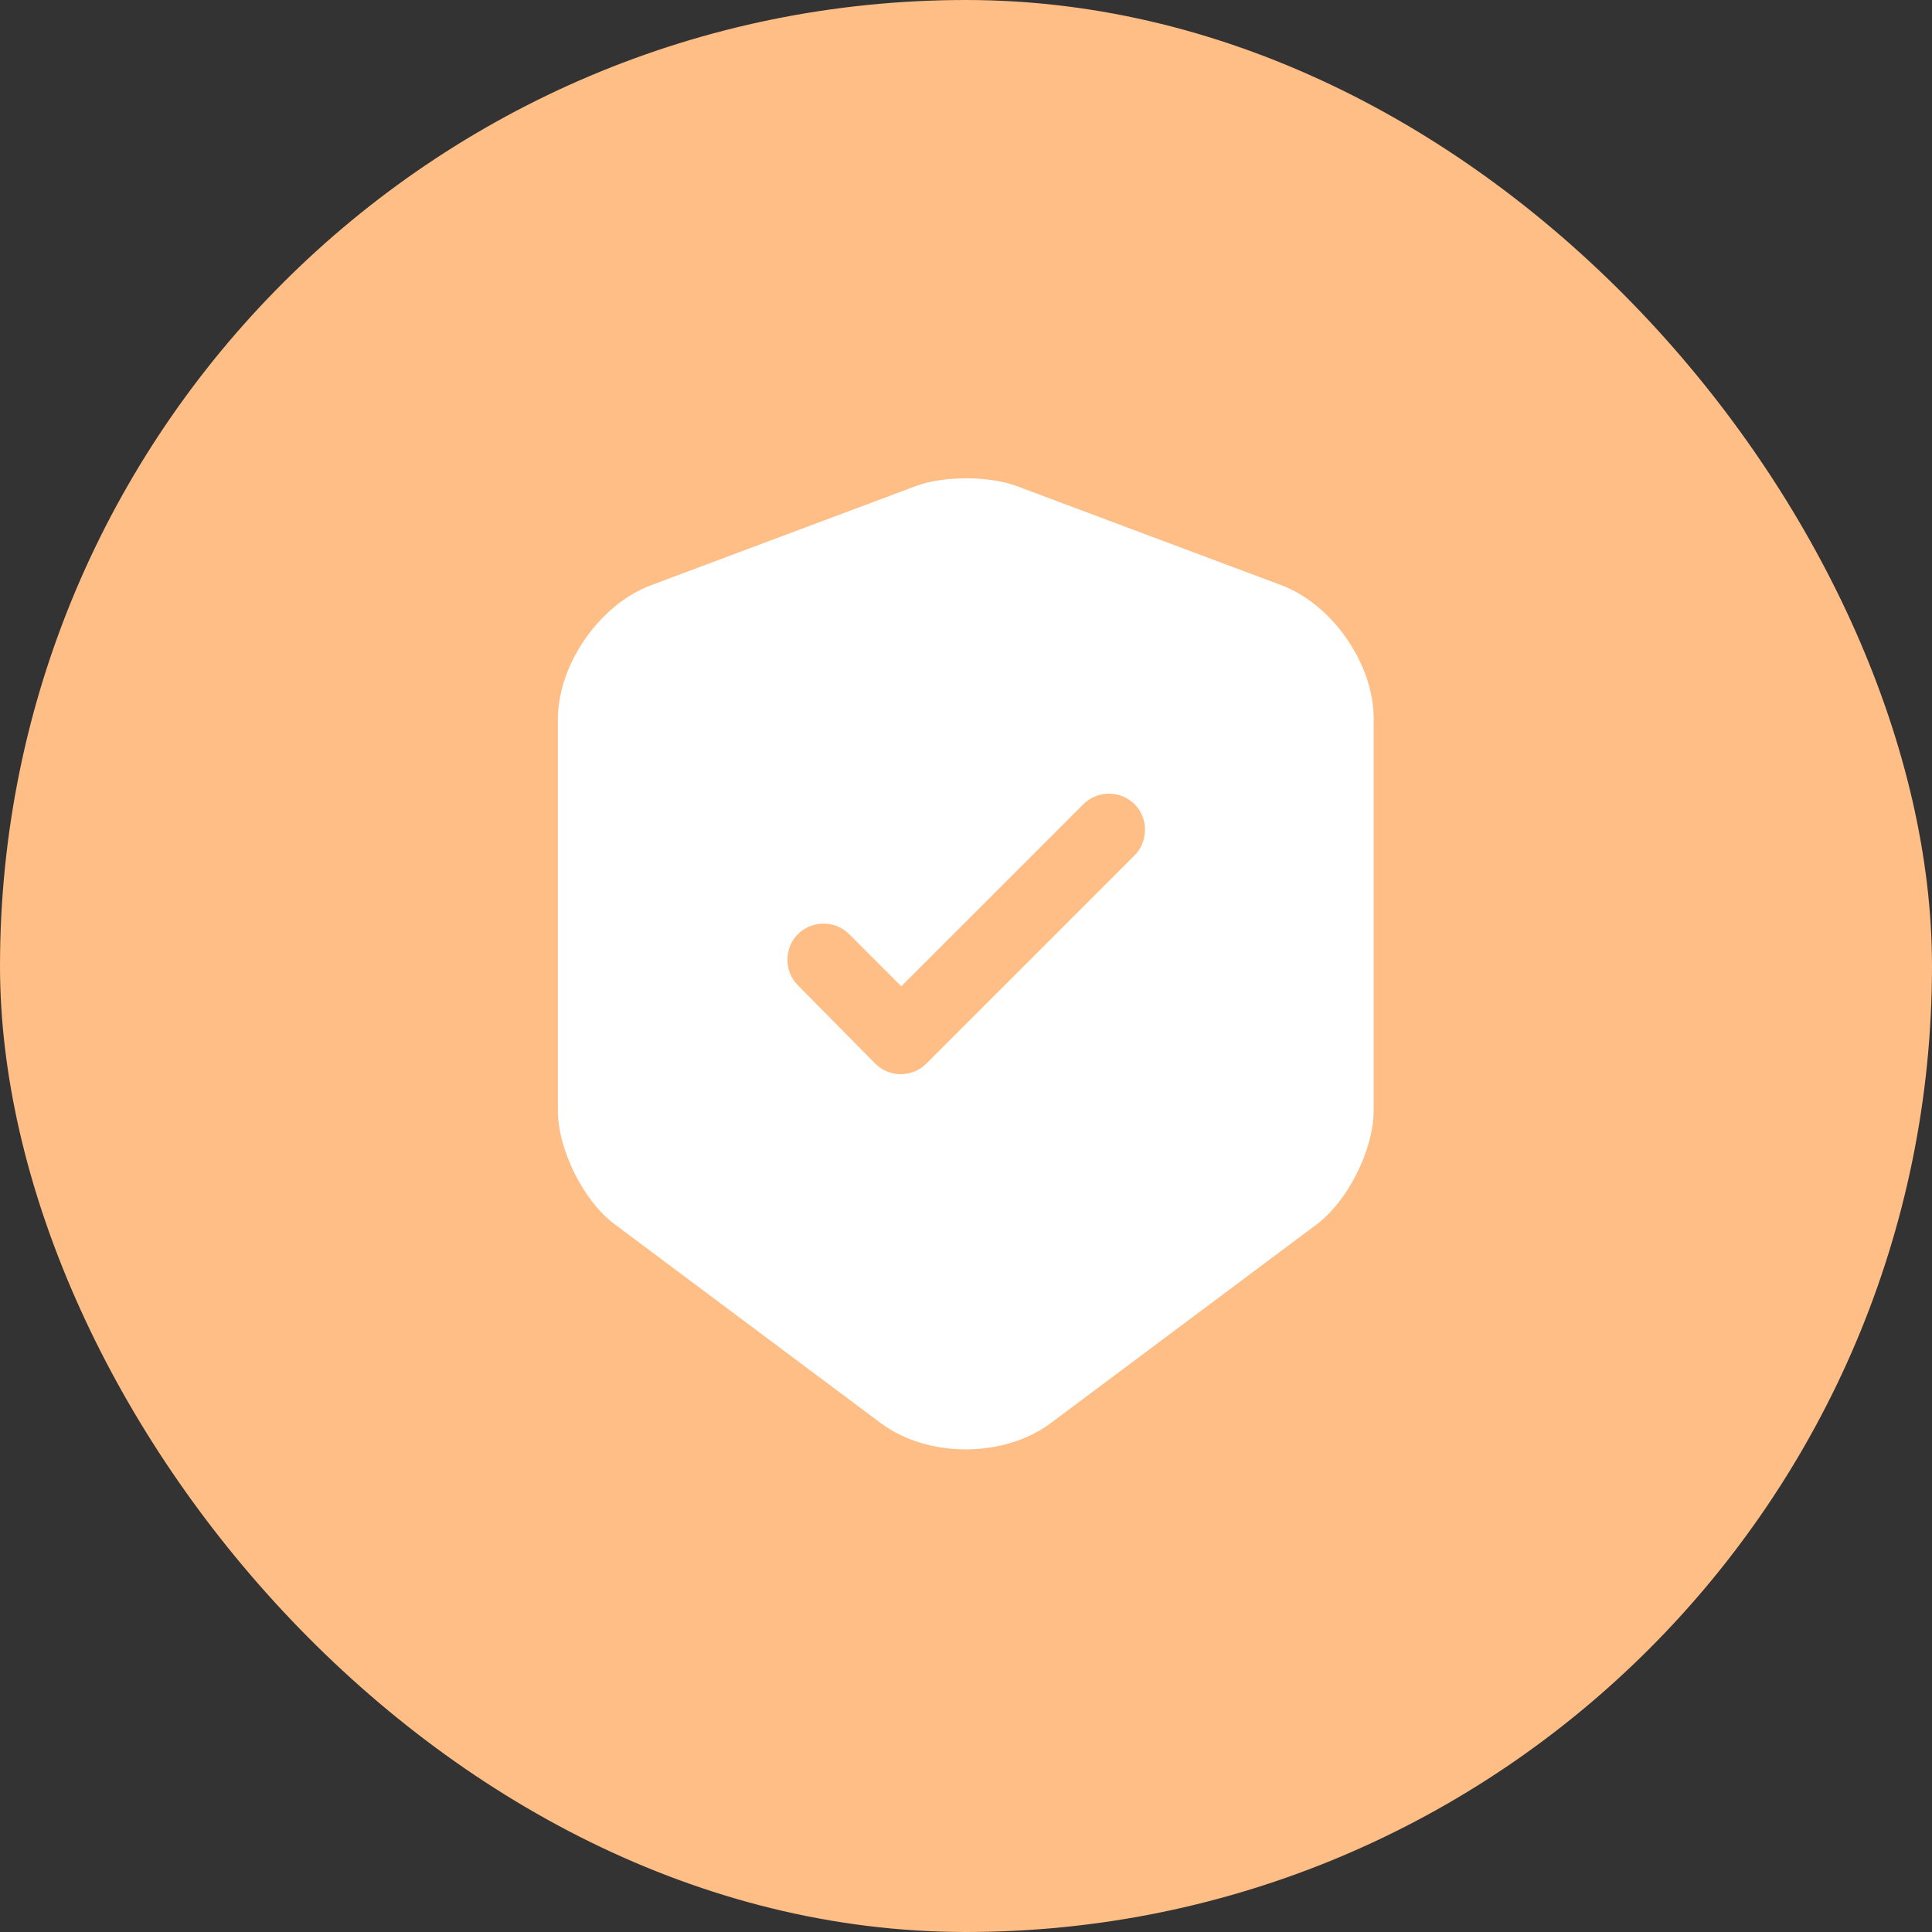
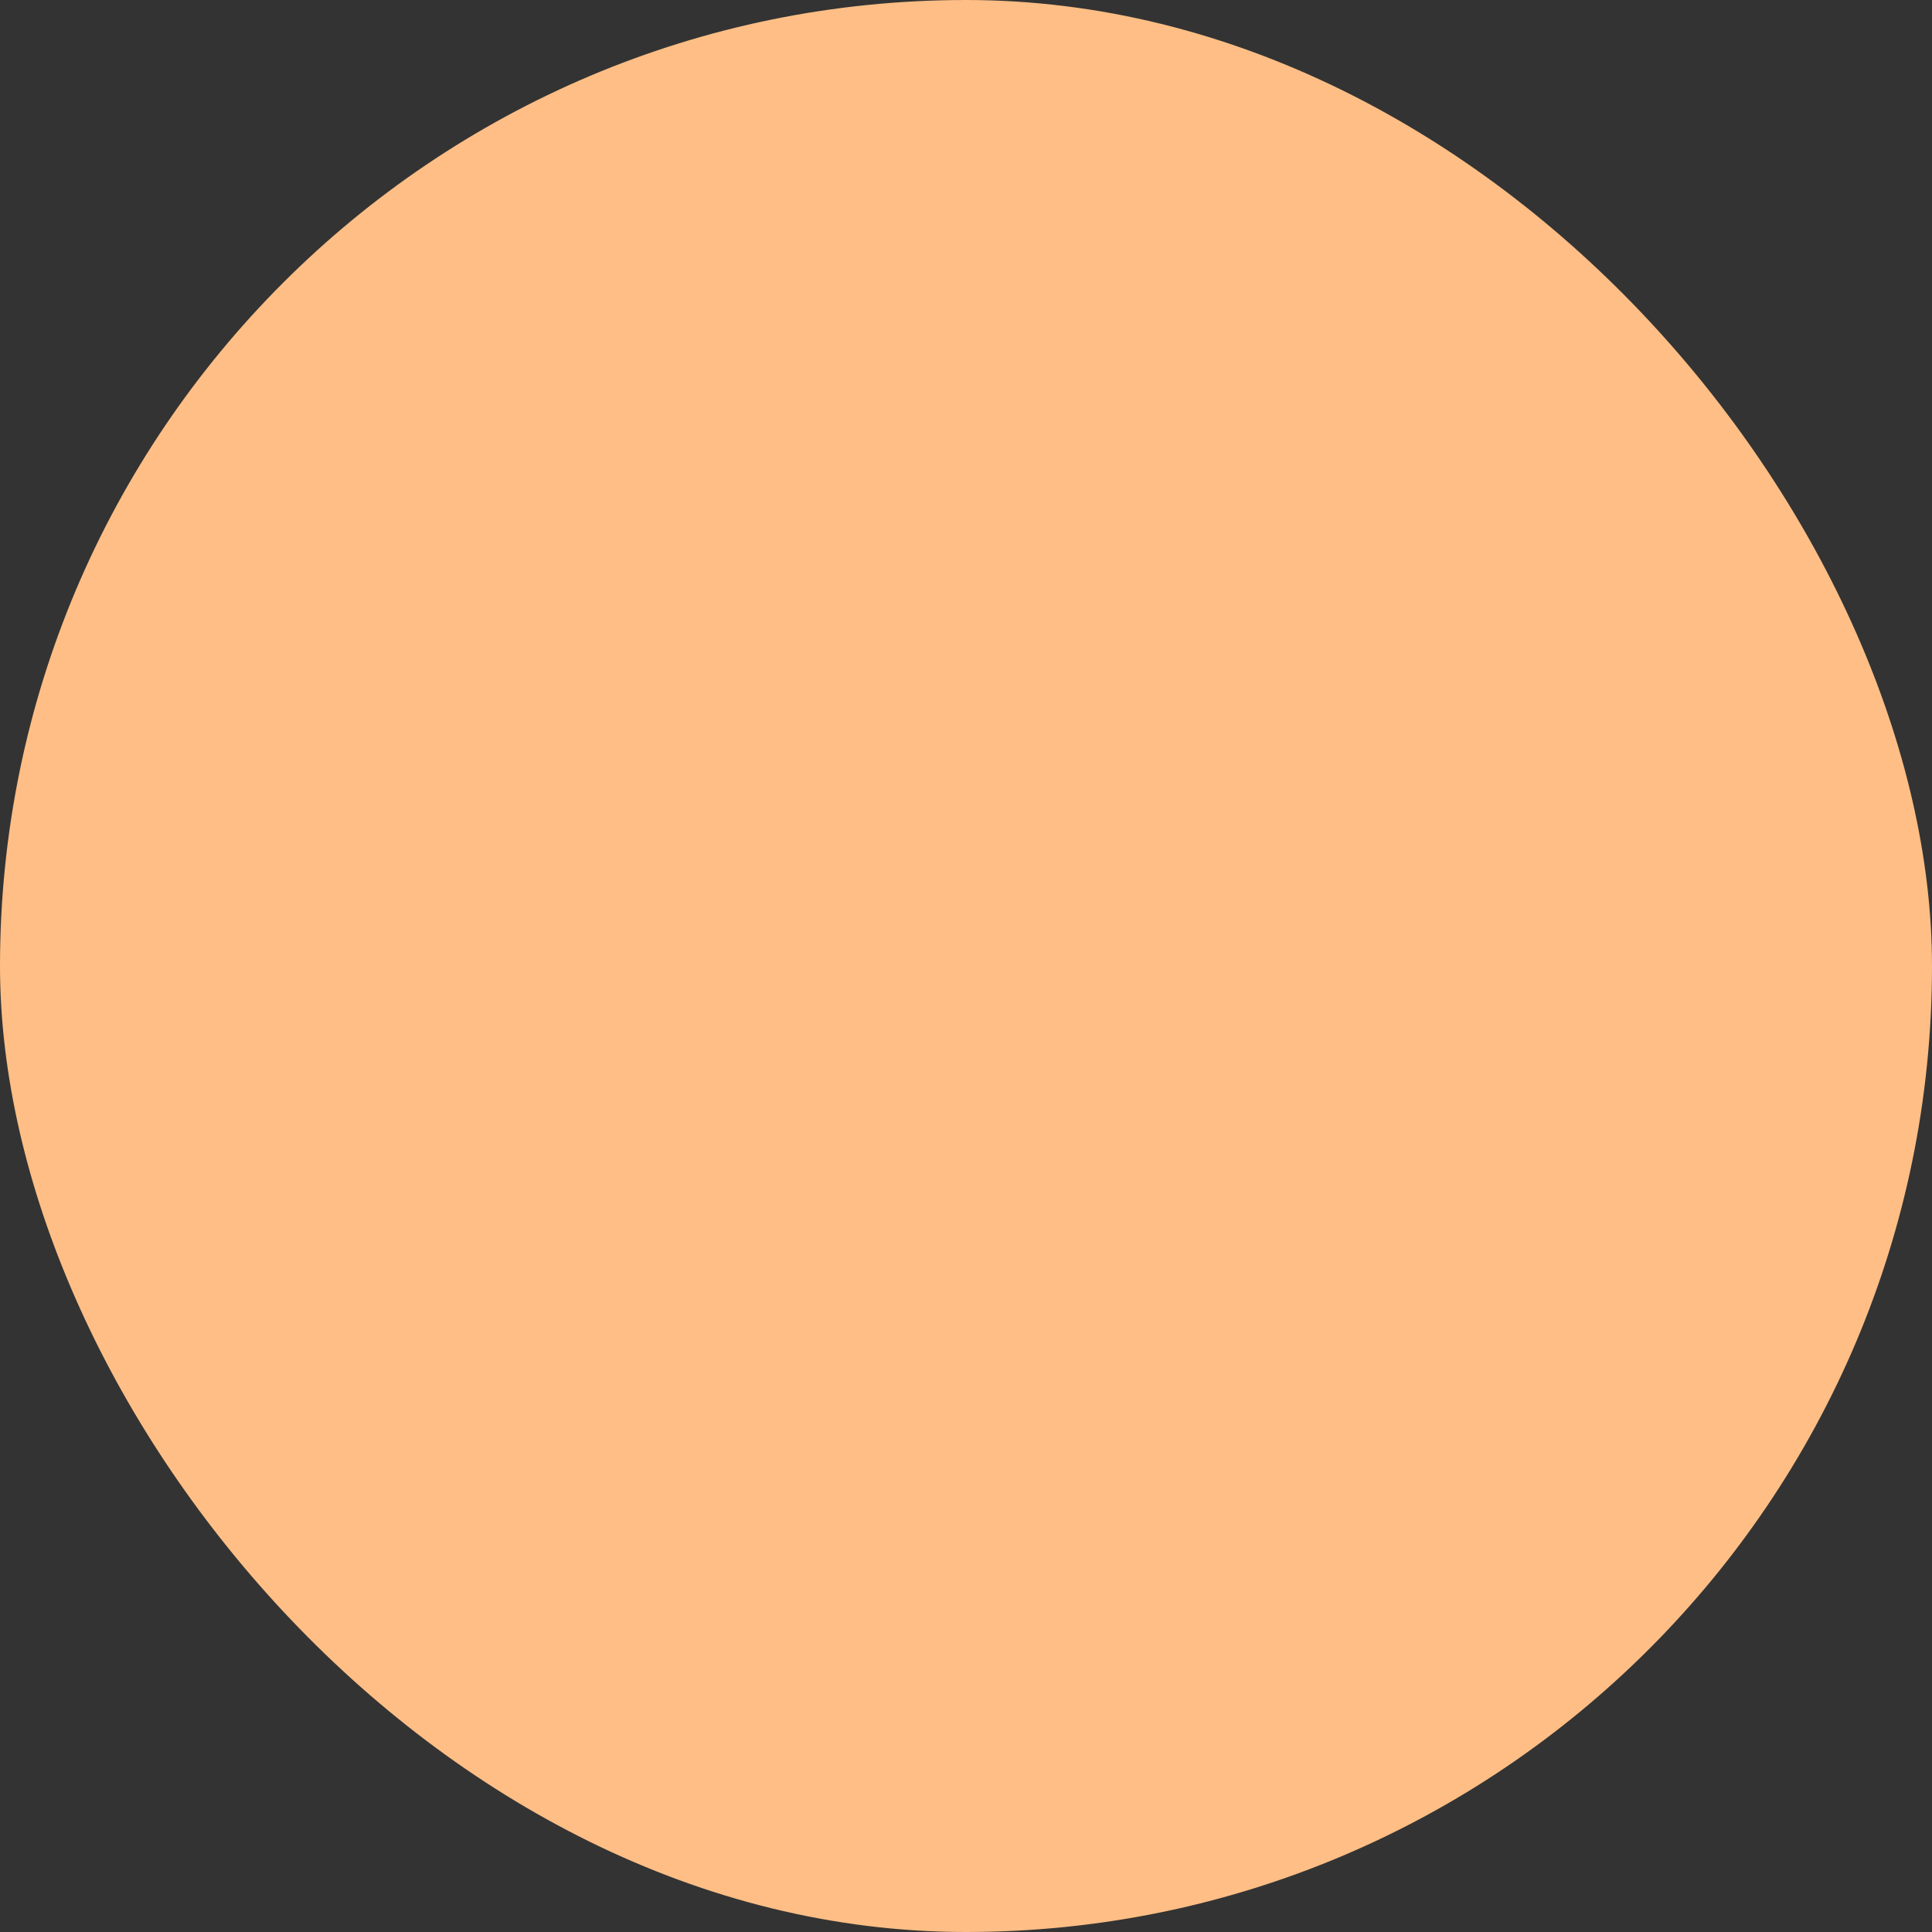
<svg xmlns="http://www.w3.org/2000/svg" width="40" height="40" viewBox="0 0 40 40" fill="none">
  <rect x="0" y="0" width="40" height="40" fill="#333333" stroke="none" />
  <rect width="40" height="40" rx="20" fill="#FEBE85" />
-   <path d="M26.54 12.12L21.04 10.06C20.47 9.85 19.54 9.85 18.97 10.06L13.47 12.12C12.41 12.52 11.55 13.76 11.55 14.89V22.99C11.55 23.8 12.08 24.87 12.73 25.35L18.23 29.46C19.2 30.19 20.79 30.19 21.76 29.46L27.26 25.35C27.91 24.86 28.44 23.8 28.44 22.99V14.89C28.45 13.76 27.59 12.52 26.54 12.12ZM23.48 17.72L19.18 22.02C19.03 22.17 18.84 22.24 18.65 22.24C18.46 22.24 18.27 22.17 18.12 22.02L16.52 20.4C16.23 20.11 16.23 19.63 16.52 19.34C16.81 19.05 17.29 19.05 17.58 19.34L18.66 20.42L22.43 16.65C22.72 16.36 23.2 16.36 23.49 16.65C23.78 16.94 23.78 17.43 23.48 17.72Z" fill="white" />
</svg>